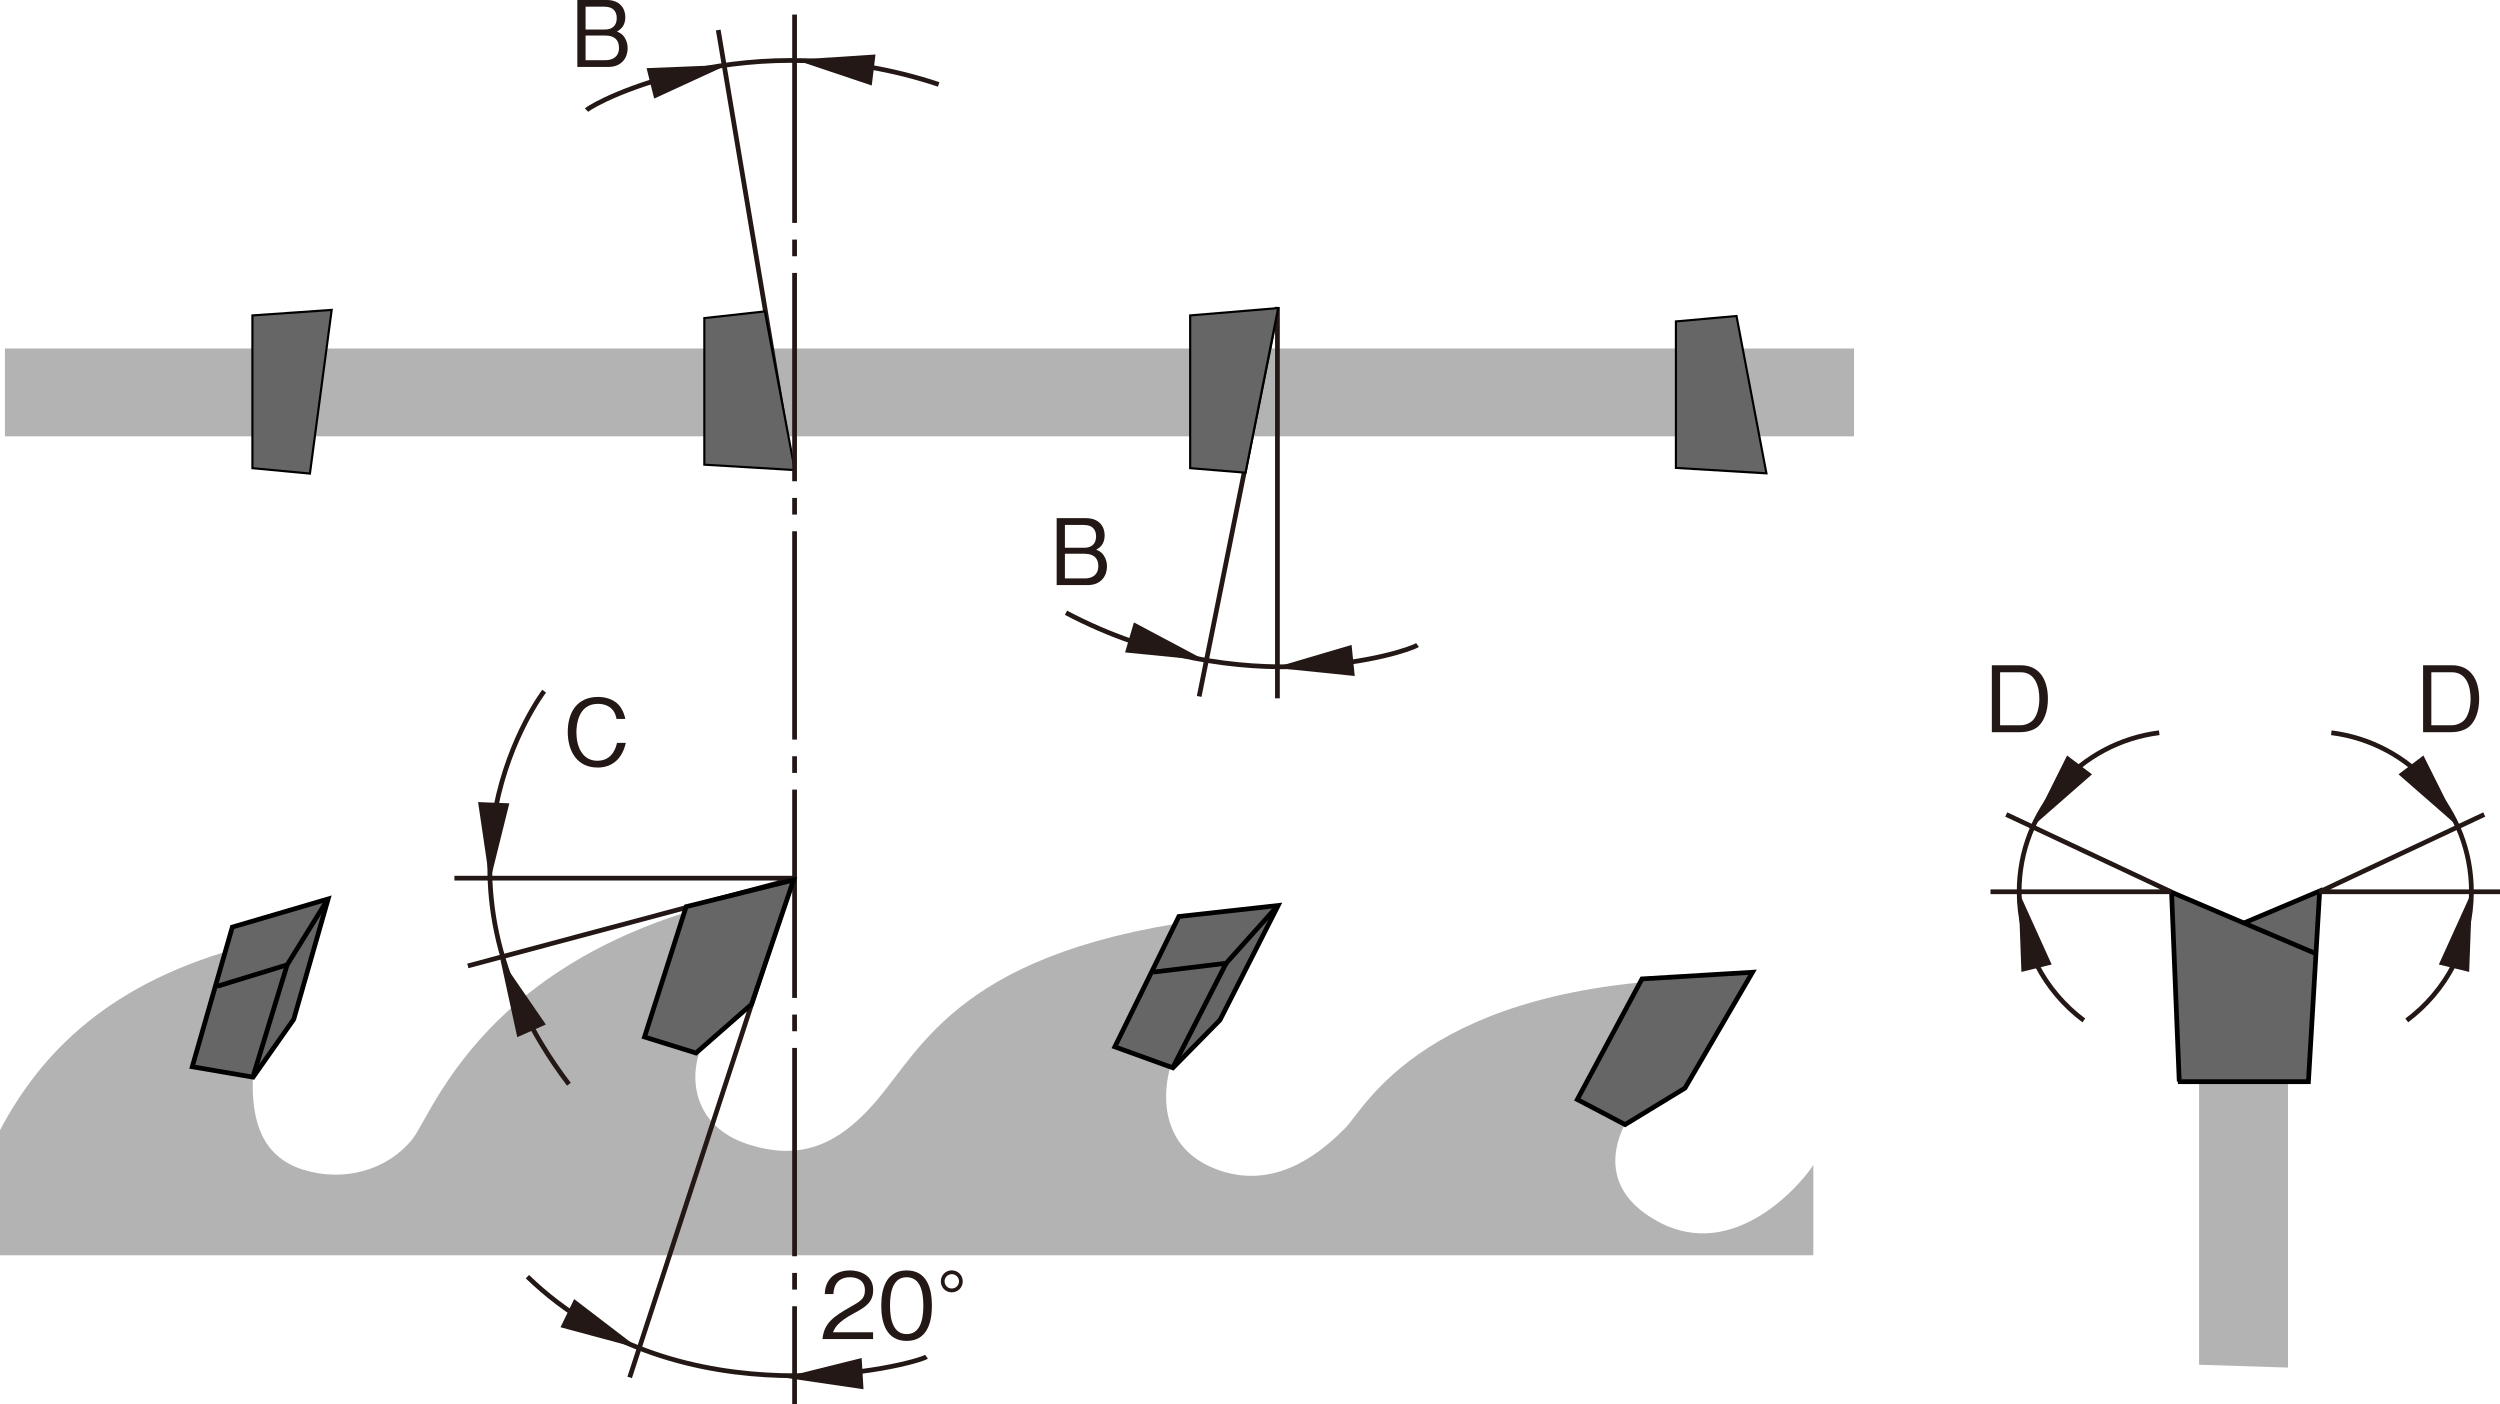
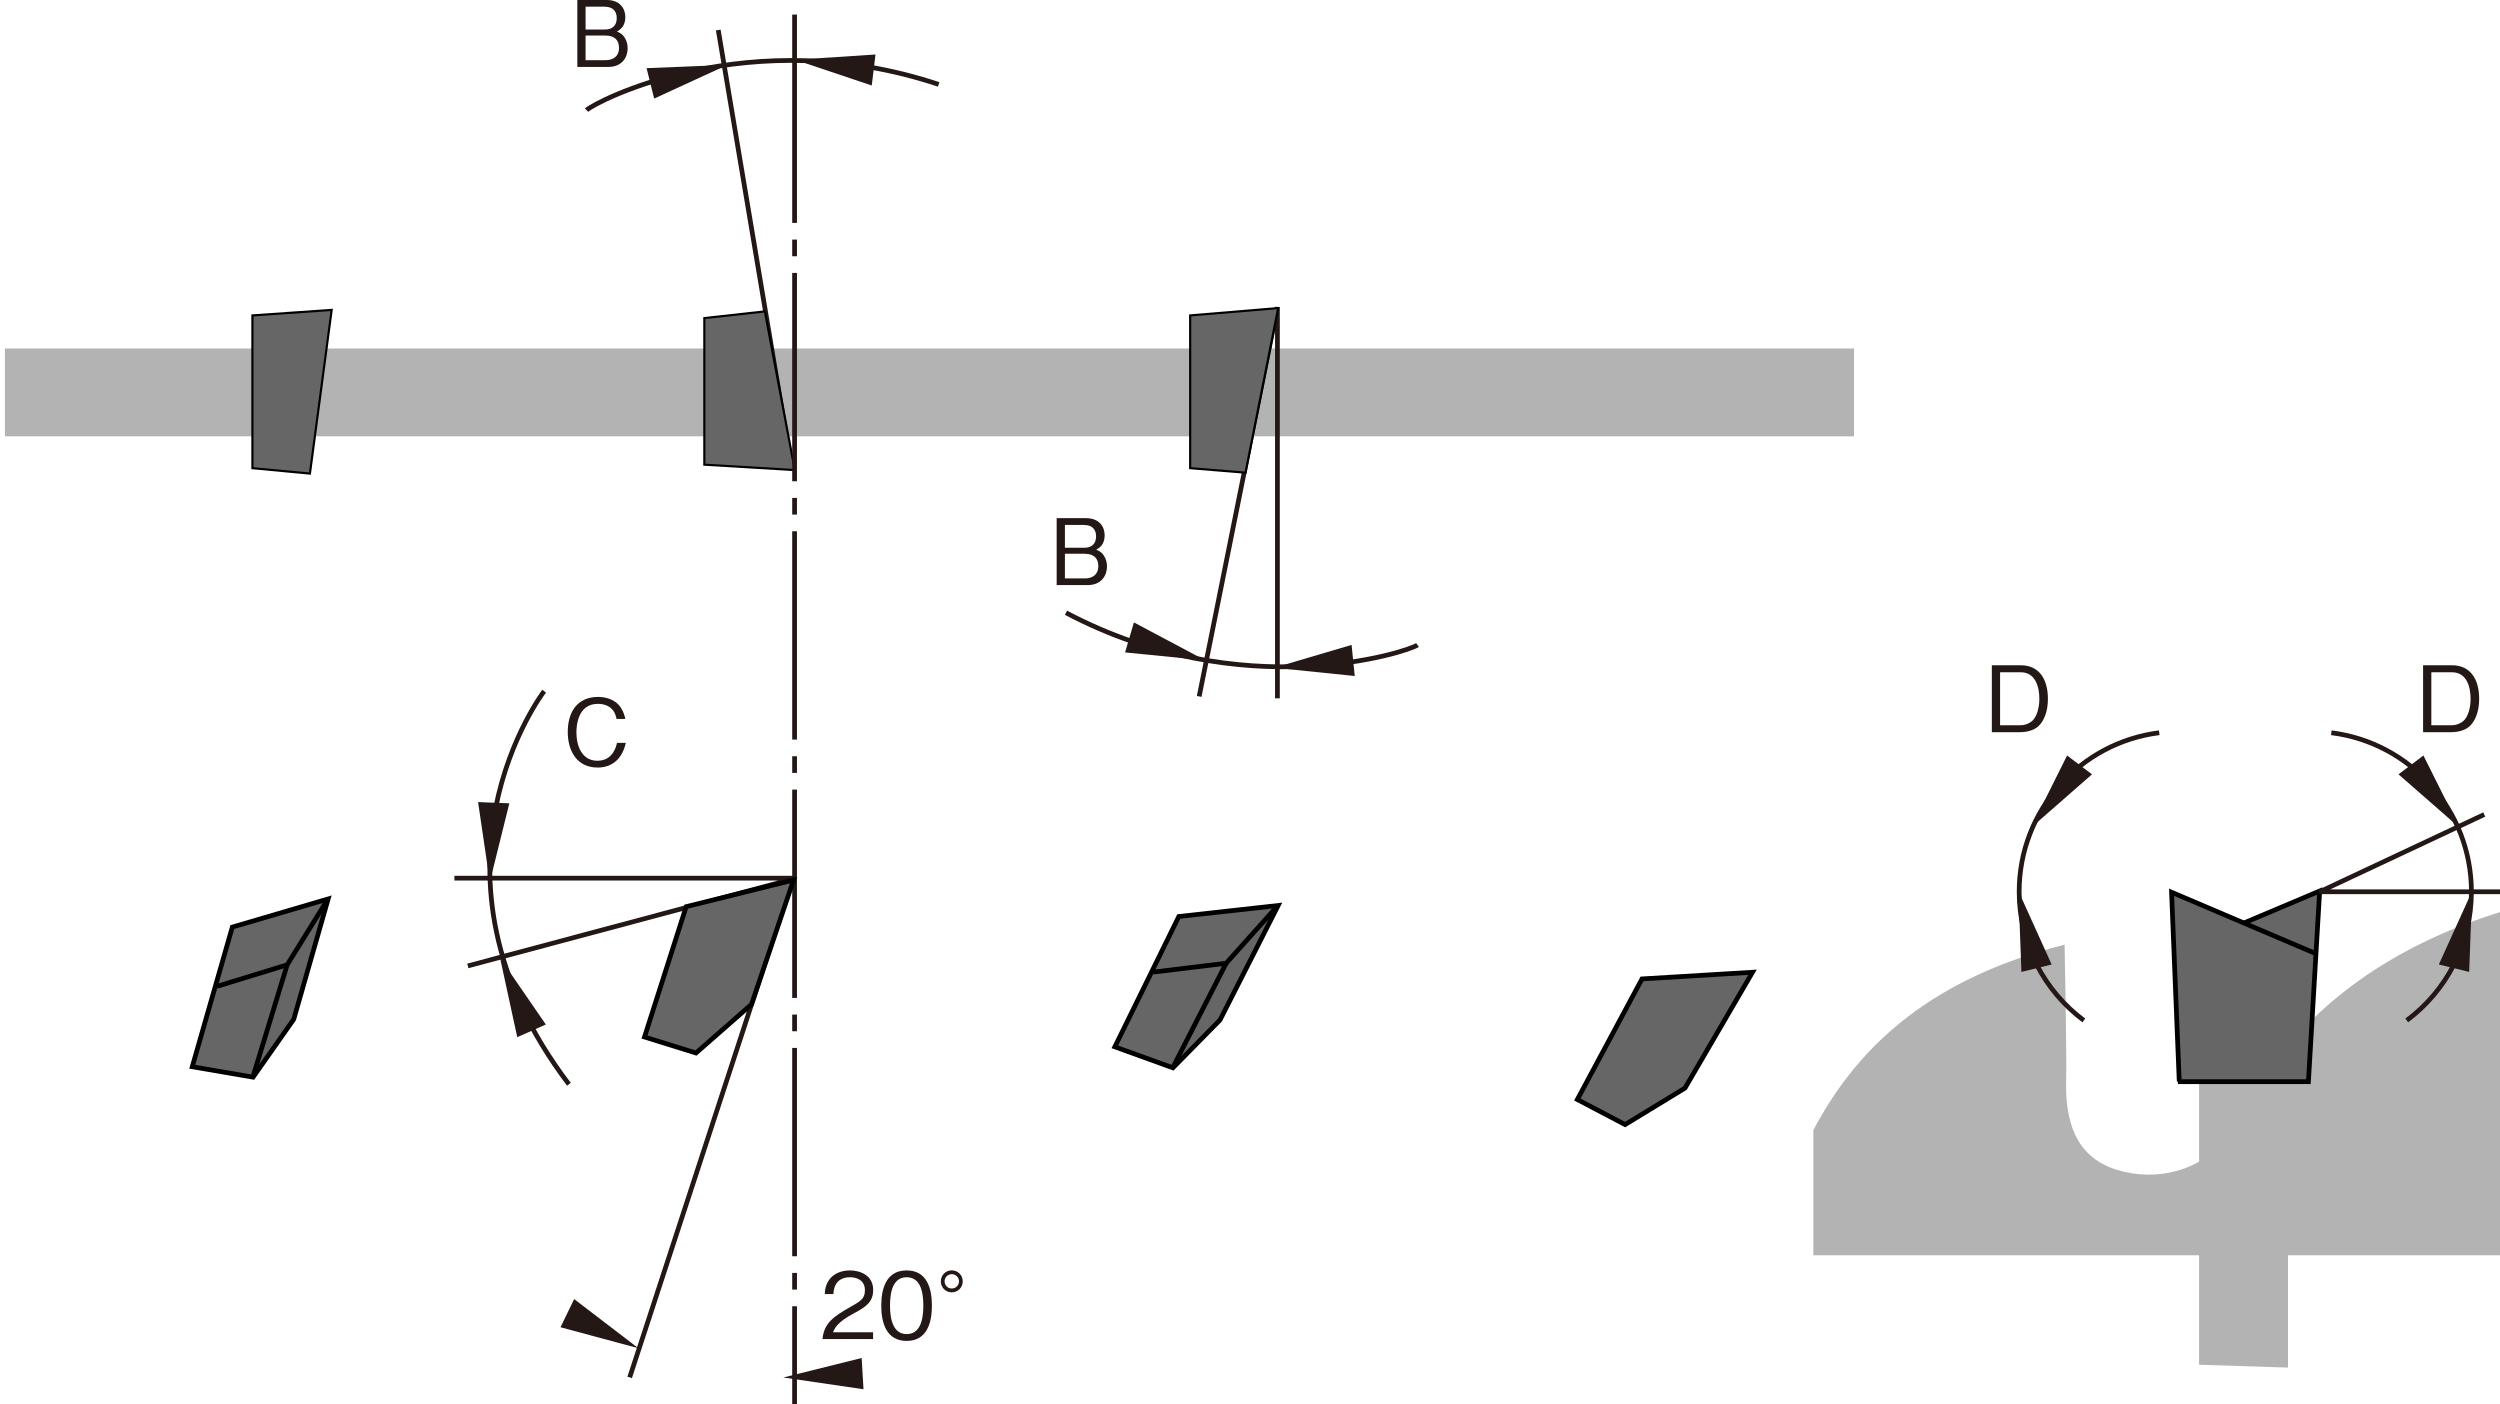
<svg xmlns="http://www.w3.org/2000/svg" width="300" height="168.52" viewBox="0 0 300 168.52">
  <defs>
    <style>
      .cls-1 {
        stroke-width: .26px;
      }

      .cls-1, .cls-2 {
        fill: #666;
        stroke: #000;
      }

      .cls-3, .cls-2, .cls-4 {
        stroke-width: .57px;
      }

      .cls-3, .cls-4 {
        fill: none;
        stroke: #231815;
      }

      .cls-5 {
        fill: #231815;
      }

      .cls-5, .cls-6 {
        stroke-width: 0px;
      }

      .cls-4 {
        stroke-dasharray: 0 0 0 0 25 2 2 2;
      }

      .cls-6 {
        fill: #b3b3b3;
      }
    </style>
  </defs>
  <g>
    <g>
      <path class="cls-5" d="M71.65,92.1c-2.31,0-3.52-1.87-3.52-4.26s1.14-4.21,3.64-4.21c.54,0,1.95.11,2.72,1.27.37.56.48,1.07.55,1.37h-1.06c-.24-1.47-1.37-1.81-2.23-1.81-2.43,0-2.58,2.66-2.58,3.42-.01,1.55.62,3.41,2.51,3.41s2.27-1.75,2.36-2.15h1.06c-.38,1.67-1.4,2.97-3.44,2.97Z" />
      <g>
        <path class="cls-5" d="M98.7,160.69c.17-1.91,1.34-2.72,3.35-3.86,1.2-.68,1.74-.98,1.74-1.99,0-1.26-1.03-1.57-1.78-1.57-1.89,0-1.98,1.59-2,2.02h-1.04c.03-.46.08-1.24.71-1.93.76-.85,1.91-.91,2.31-.91,1.14,0,2.79.53,2.79,2.34,0,1.42-.82,2.02-2.3,2.8-2.02,1.08-2.3,1.77-2.52,2.28h4.81v.82h-6.08Z" />
        <path class="cls-5" d="M108.8,160.91c-2.46,0-3.05-2.21-3.05-4.23s.58-4.23,3.05-4.23,3.03,2.23,3.03,4.23-.57,4.23-3.03,4.23ZM108.8,153.27c-1.57,0-2,1.6-2,3.41s.46,3.41,2,3.41,2-1.54,2-3.41-.45-3.41-2-3.41Z" />
        <path class="cls-5" d="M115.53,153.76c0,.74-.58,1.32-1.32,1.32s-1.31-.58-1.31-1.32.59-1.32,1.31-1.32,1.32.58,1.32,1.32ZM113.35,153.76c0,.48.38.86.86.86s.87-.37.87-.86-.4-.86-.87-.86-.86.37-.86.86Z" />
      </g>
      <path class="cls-5" d="M130.54,70.21h-3.74v-8.03h3.53c1.57,0,2.23,1.01,2.23,2.06,0,1.12-.66,1.52-1.01,1.73.3.12.62.25.92.71.27.41.37.88.37,1.29,0,1.07-.66,2.24-2.31,2.24ZM130.11,62.99h-2.32v2.74h2.32c.9,0,1.42-.48,1.42-1.37s-.54-1.36-1.42-1.36ZM130.21,66.45h-2.42v2.96h2.42c.85,0,1.59-.43,1.59-1.48s-.67-1.47-1.59-1.47Z" />
      <path class="cls-5" d="M73.02,8.03h-3.74V0h3.53c1.57,0,2.23,1.01,2.23,2.06,0,1.12-.66,1.52-1.01,1.73.3.12.62.25.92.71.27.41.37.88.37,1.29,0,1.07-.66,2.24-2.31,2.24ZM72.59.8h-2.32v2.74h2.32c.9,0,1.42-.48,1.42-1.37s-.54-1.36-1.42-1.36ZM72.69,4.26h-2.42v2.96h2.42c.85,0,1.59-.43,1.59-1.48s-.67-1.47-1.59-1.47Z" />
    </g>
    <g>
      <path class="cls-5" d="M244.55,87.2c-.56.48-1.46.66-2.07.66h-3.46v-8.03h3.46c2.2,0,3.27,1.65,3.27,4.04,0,1.52-.48,2.7-1.2,3.33ZM242.46,80.67h-2.45v6.36h2.45c.66,0,1.25-.33,1.52-.64.44-.49.74-1.43.74-2.54,0-1.31-.4-3.18-2.25-3.18Z" />
      <path class="cls-5" d="M296.3,87.2c-.56.48-1.46.66-2.07.66h-3.46v-8.03h3.46c2.2,0,3.27,1.65,3.27,4.04,0,1.52-.48,2.7-1.2,3.33ZM294.21,80.67h-2.45v6.36h2.45c.66,0,1.25-.33,1.52-.64.44-.49.74-1.43.74-2.54,0-1.31-.4-3.18-2.25-3.18Z" />
    </g>
  </g>
-   <path class="cls-6" d="M217.6,150.63H0v-15.01c4.74-8.96,12.9-17.91,30.15-22.26,0,0,.27,13.09.19,16.24-.13,4.74,1,9.17,6,10.75,5,1.58,10.27,0,13.17-3.69,2.63-3.34,9.56-24.53,45.37-30.06,0,0-9.99,17.25-10.72,19.03-1.58,3.82-.89,9.56,5.57,11.67,6.43,2.1,10.9-.05,15.16-4.88,5.8-6.58,10.27-18.7,41.79-22.34,0,0-5.68,15.86-6.31,18.21-.92,3.42-1.01,9.83,6.1,12.2,7.11,2.37,12.59-2.75,14.96-5.12s9.56-17.42,44.06-17.95l-9.71,16.18s-6.04,7.99,3.18,12.99c9.22,5,17.32-4.68,18.64-6.79v10.84Z" />
+   <path class="cls-6" d="M217.6,150.63v-15.01c4.74-8.96,12.9-17.91,30.15-22.26,0,0,.27,13.09.19,16.24-.13,4.74,1,9.17,6,10.75,5,1.58,10.27,0,13.17-3.69,2.63-3.34,9.56-24.53,45.37-30.06,0,0-9.99,17.25-10.72,19.03-1.58,3.82-.89,9.56,5.57,11.67,6.43,2.1,10.9-.05,15.16-4.88,5.8-6.58,10.27-18.7,41.79-22.34,0,0-5.68,15.86-6.31,18.21-.92,3.42-1.01,9.83,6.1,12.2,7.11,2.37,12.59-2.75,14.96-5.12s9.56-17.42,44.06-17.95l-9.71,16.18s-6.04,7.99,3.18,12.99c9.22,5,17.32-4.68,18.64-6.79v10.84Z" />
  <line class="cls-3" x1="95.09" y1="105.53" x2="75.56" y2="165.29" />
  <polygon class="cls-5" points="76.61 161.79 68.9 155.89 67.26 159.27 76.61 161.79" />
  <polygon class="cls-5" points="94 165.3 103.62 166.71 103.4 162.96 94 165.3" />
-   <path class="cls-3" d="M111.18,162.81c-1.19.85-29.32,8.37-47.89-9.61" />
  <polyline class="cls-3" points="54.53 105.38 95.51 105.38 56.14 115.91" />
  <polygon class="cls-5" points="58.78 105.83 61.12 96.4 57.37 96.25 58.78 105.83" />
  <polygon class="cls-5" points="60.01 114.96 62.07 124.46 65.5 122.94 60.01 114.96" />
  <path class="cls-3" d="M65.3,82.94s-16.49,21.53,2.97,47.17" />
  <rect class="cls-6" x=".59" y="41.82" width="221.89" height="10.54" />
  <polyline class="cls-6" points="274.56 164.11 274.56 113.18 263.89 113.18 263.89 163.77" />
  <polyline class="cls-2" points="263.22 113.31 278.36 106.92 277.01 129.8 261.35 129.8" />
  <polyline class="cls-2" points="277.81 114.4 260.59 107.07 261.51 129.78" />
  <polygon class="cls-5" points="95.4 7.17 104.61 10.26 105.06 6.54 95.4 7.17" />
  <polygon class="cls-5" points="87.3 7.78 77.59 8.18 78.5 11.83 87.3 7.78" />
  <polyline class="cls-3" points="153.29 83.8 153.29 36.86 143.9 83.57" />
  <line class="cls-3" x1="86.19" y1="3.6" x2="95" y2="56.09" />
  <path class="cls-3" d="M70.39,13.22c1.03-1.03,19.58-10.65,42.25-3.09" />
  <polygon class="cls-5" points="144.65 79.25 136.07 74.69 135.01 78.29 144.65 79.25" />
  <polygon class="cls-5" points="152.9 80.13 162.57 81.12 162.19 77.39 152.9 80.13" />
  <path class="cls-3" d="M170.1,77.4c-1.19.85-21.06,7.3-42.18-3.87" />
  <path class="cls-3" d="M250.06,122.45c-4.71-3.51-7.76-9.12-7.76-15.44,0-9.8,7.33-17.89,16.81-19.08" />
-   <polyline class="cls-3" points="238.86 107.01 260.5 107.01 240.75 97.74" />
  <polygon class="cls-5" points="243.73 99.32 251.04 92.92 248.05 90.66 243.73 99.32" />
  <polygon class="cls-5" points="242.21 106.92 242.57 116.63 246.2 115.74 242.21 106.92" />
  <path class="cls-3" d="M288.81,122.45c4.71-3.51,7.76-9.12,7.76-15.44,0-9.8-7.33-17.89-16.81-19.08" />
  <polyline class="cls-3" points="300 107.01 278.36 107.01 298.11 97.74" />
  <polygon class="cls-5" points="295.14 99.32 287.82 92.92 290.81 90.66 295.14 99.32" />
  <polygon class="cls-5" points="296.66 106.92 296.3 116.63 292.66 115.74 296.66 106.92" />
  <polygon class="cls-1" points="37.19 56.83 30.29 56.18 30.29 37.85 39.8 37.19 37.19 56.83" />
  <polygon class="cls-1" points="149.46 56.72 142.82 56.18 142.82 37.85 153.38 36.97 149.46 56.72" />
  <polygon class="cls-1" points="95.38 56.41 84.52 55.76 84.52 38.17 91.78 37.37 95.38 56.41" />
-   <polygon class="cls-1" points="211.97 56.8 201.11 56.15 201.11 38.57 208.38 37.92 211.97 56.8" />
  <polygon class="cls-2" points="189.28 131.94 197.04 117.47 210.3 116.67 202.2 130.57 195.01 134.95 189.28 131.94" />
  <polygon class="cls-2" points="23.07 128.01 27.88 111.25 39.38 107.87 35.25 122.31 30.37 129.26 23.07 128.01" />
  <polyline class="cls-2" points="26.04 118.36 34.46 115.78 39.23 108.07" />
  <line class="cls-2" x1="34.46" y1="115.78" x2="30.41" y2="129.03" />
  <polygon class="cls-2" points="133.78 125.62 141.46 109.98 153.38 108.66 146.4 122.4 140.75 128.14 133.78 125.62" />
  <polyline class="cls-2" points="138.4 116.65 147.14 115.59 153.19 108.84" />
  <line class="cls-2" x1="147.14" y1="115.59" x2="140.83" y2="127.93" />
  <line class="cls-4" x1="95.35" y1="1.75" x2="95.35" y2="168.52" />
  <polygon class="cls-2" points="77.34 124.44 82.34 108.8 95.23 105.6 90.18 120.52 83.52 126.36 77.34 124.44" />
</svg>